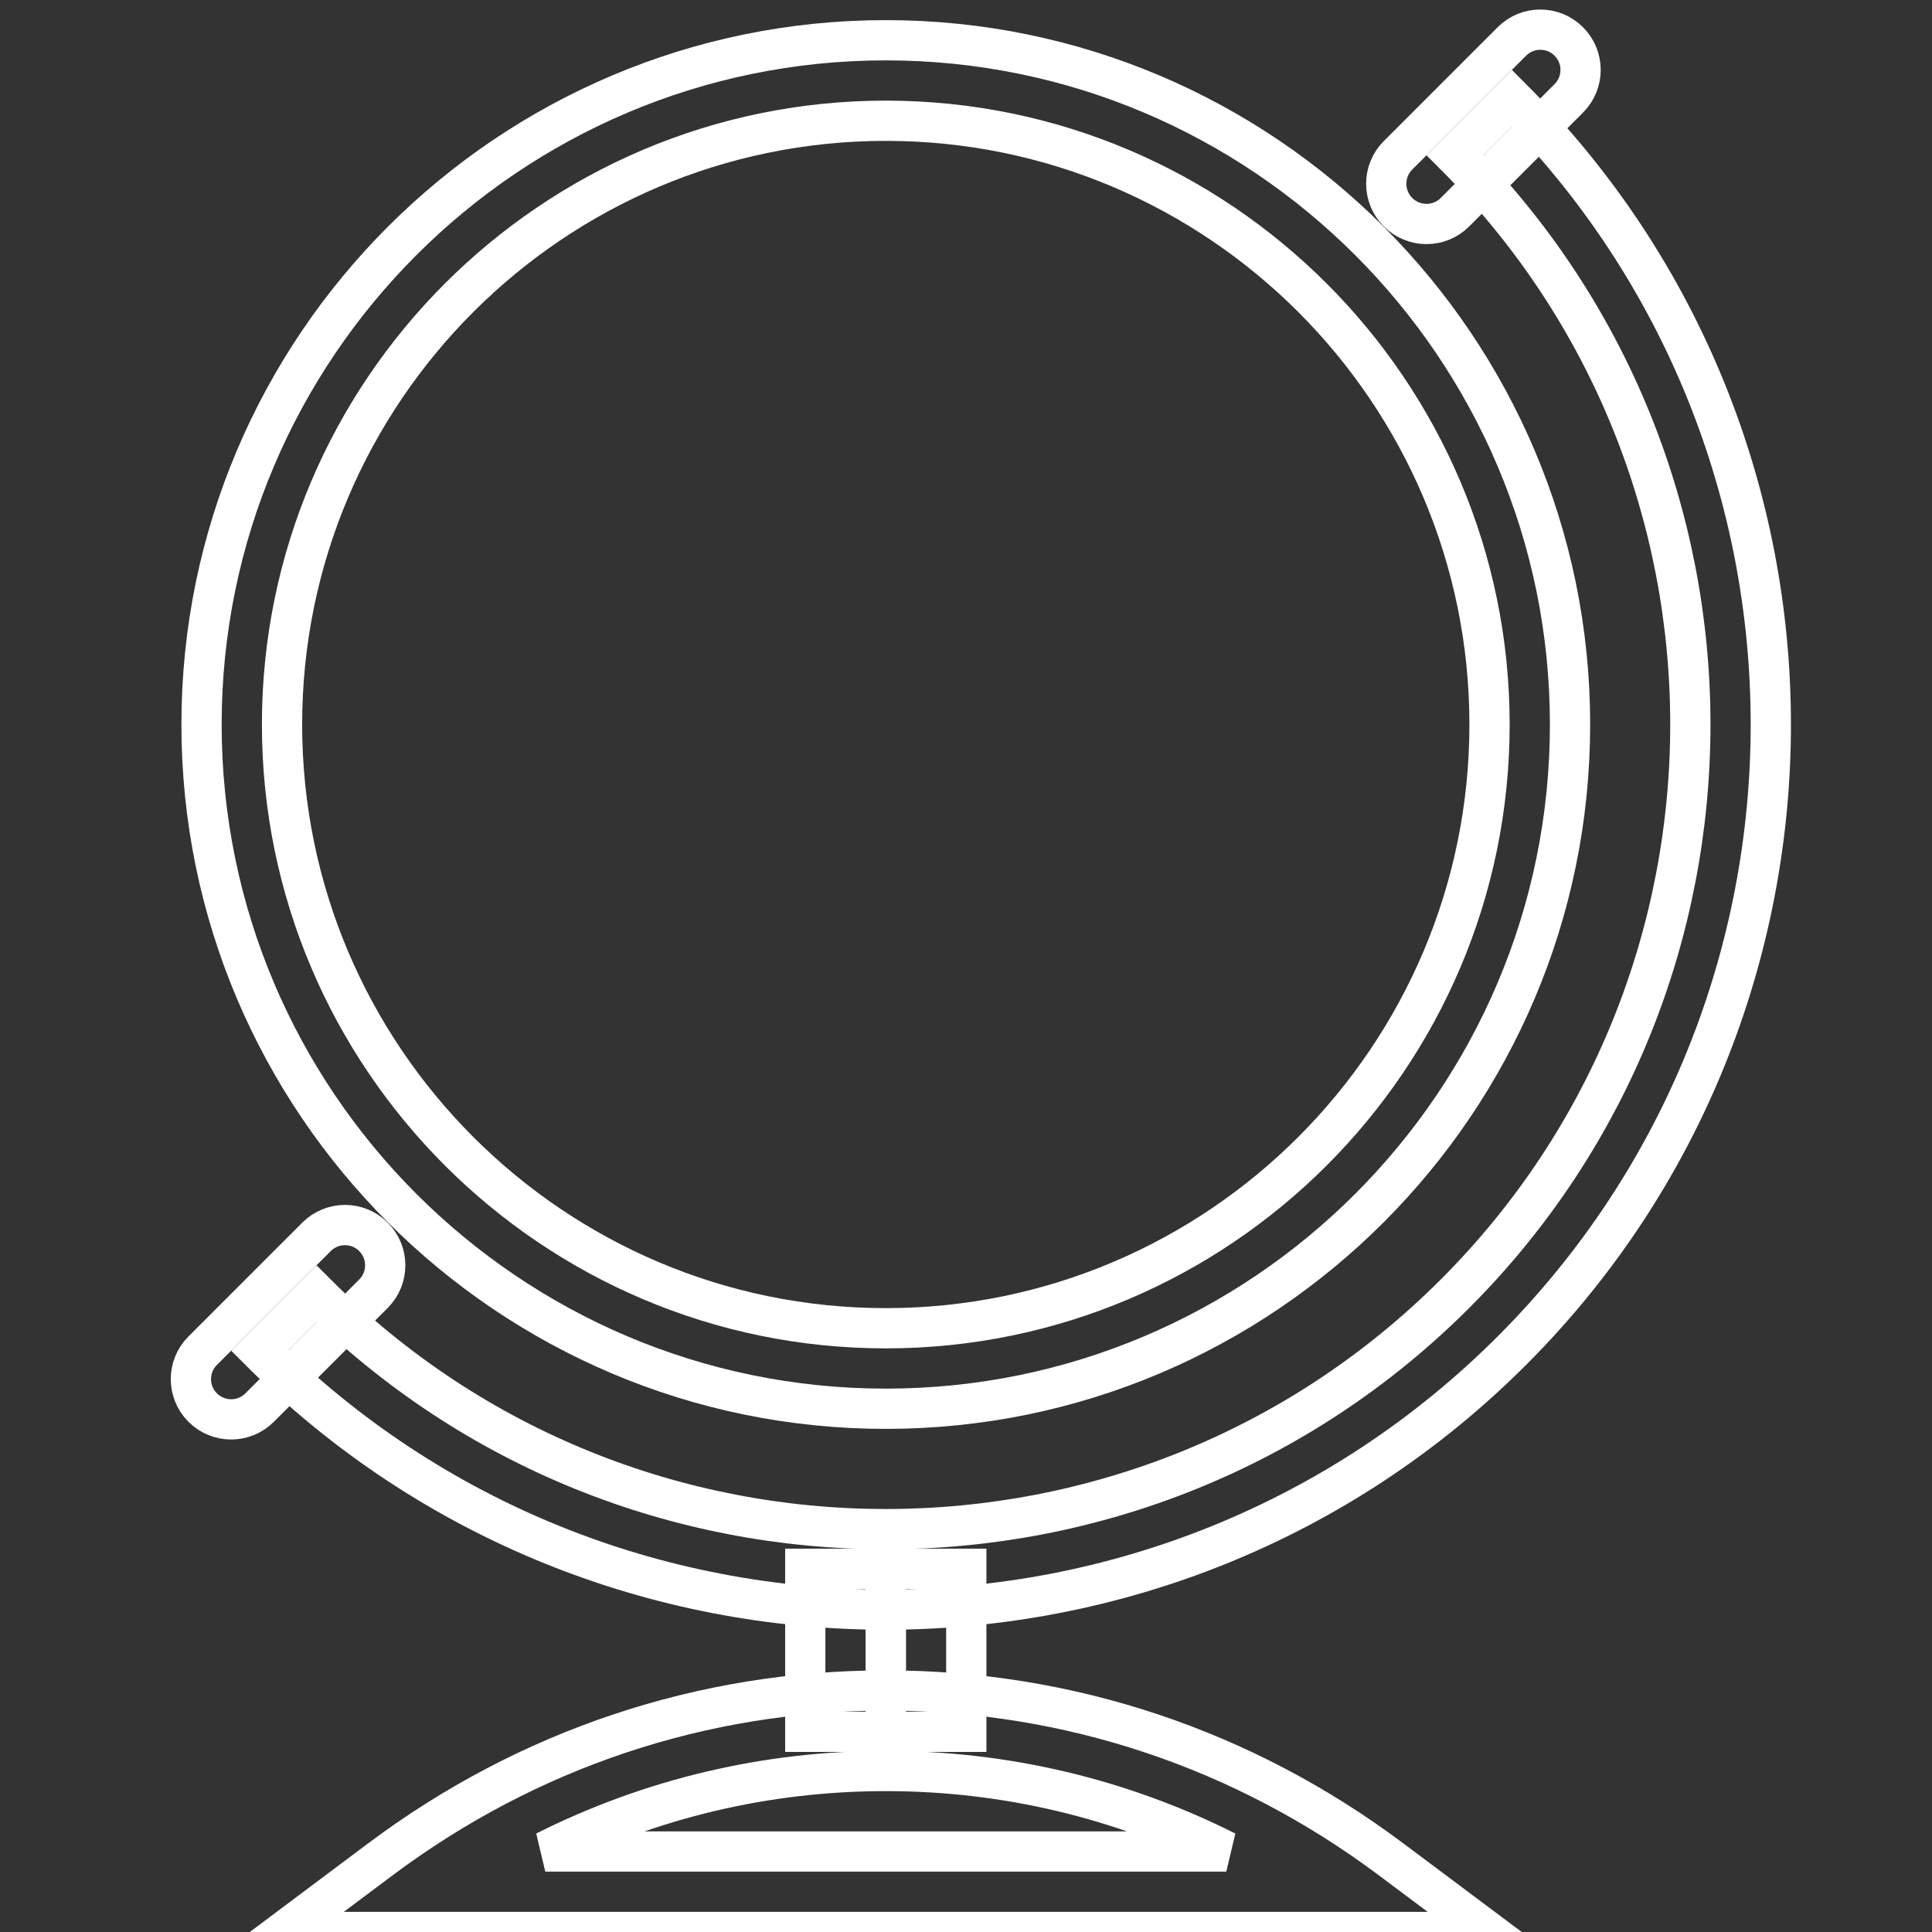
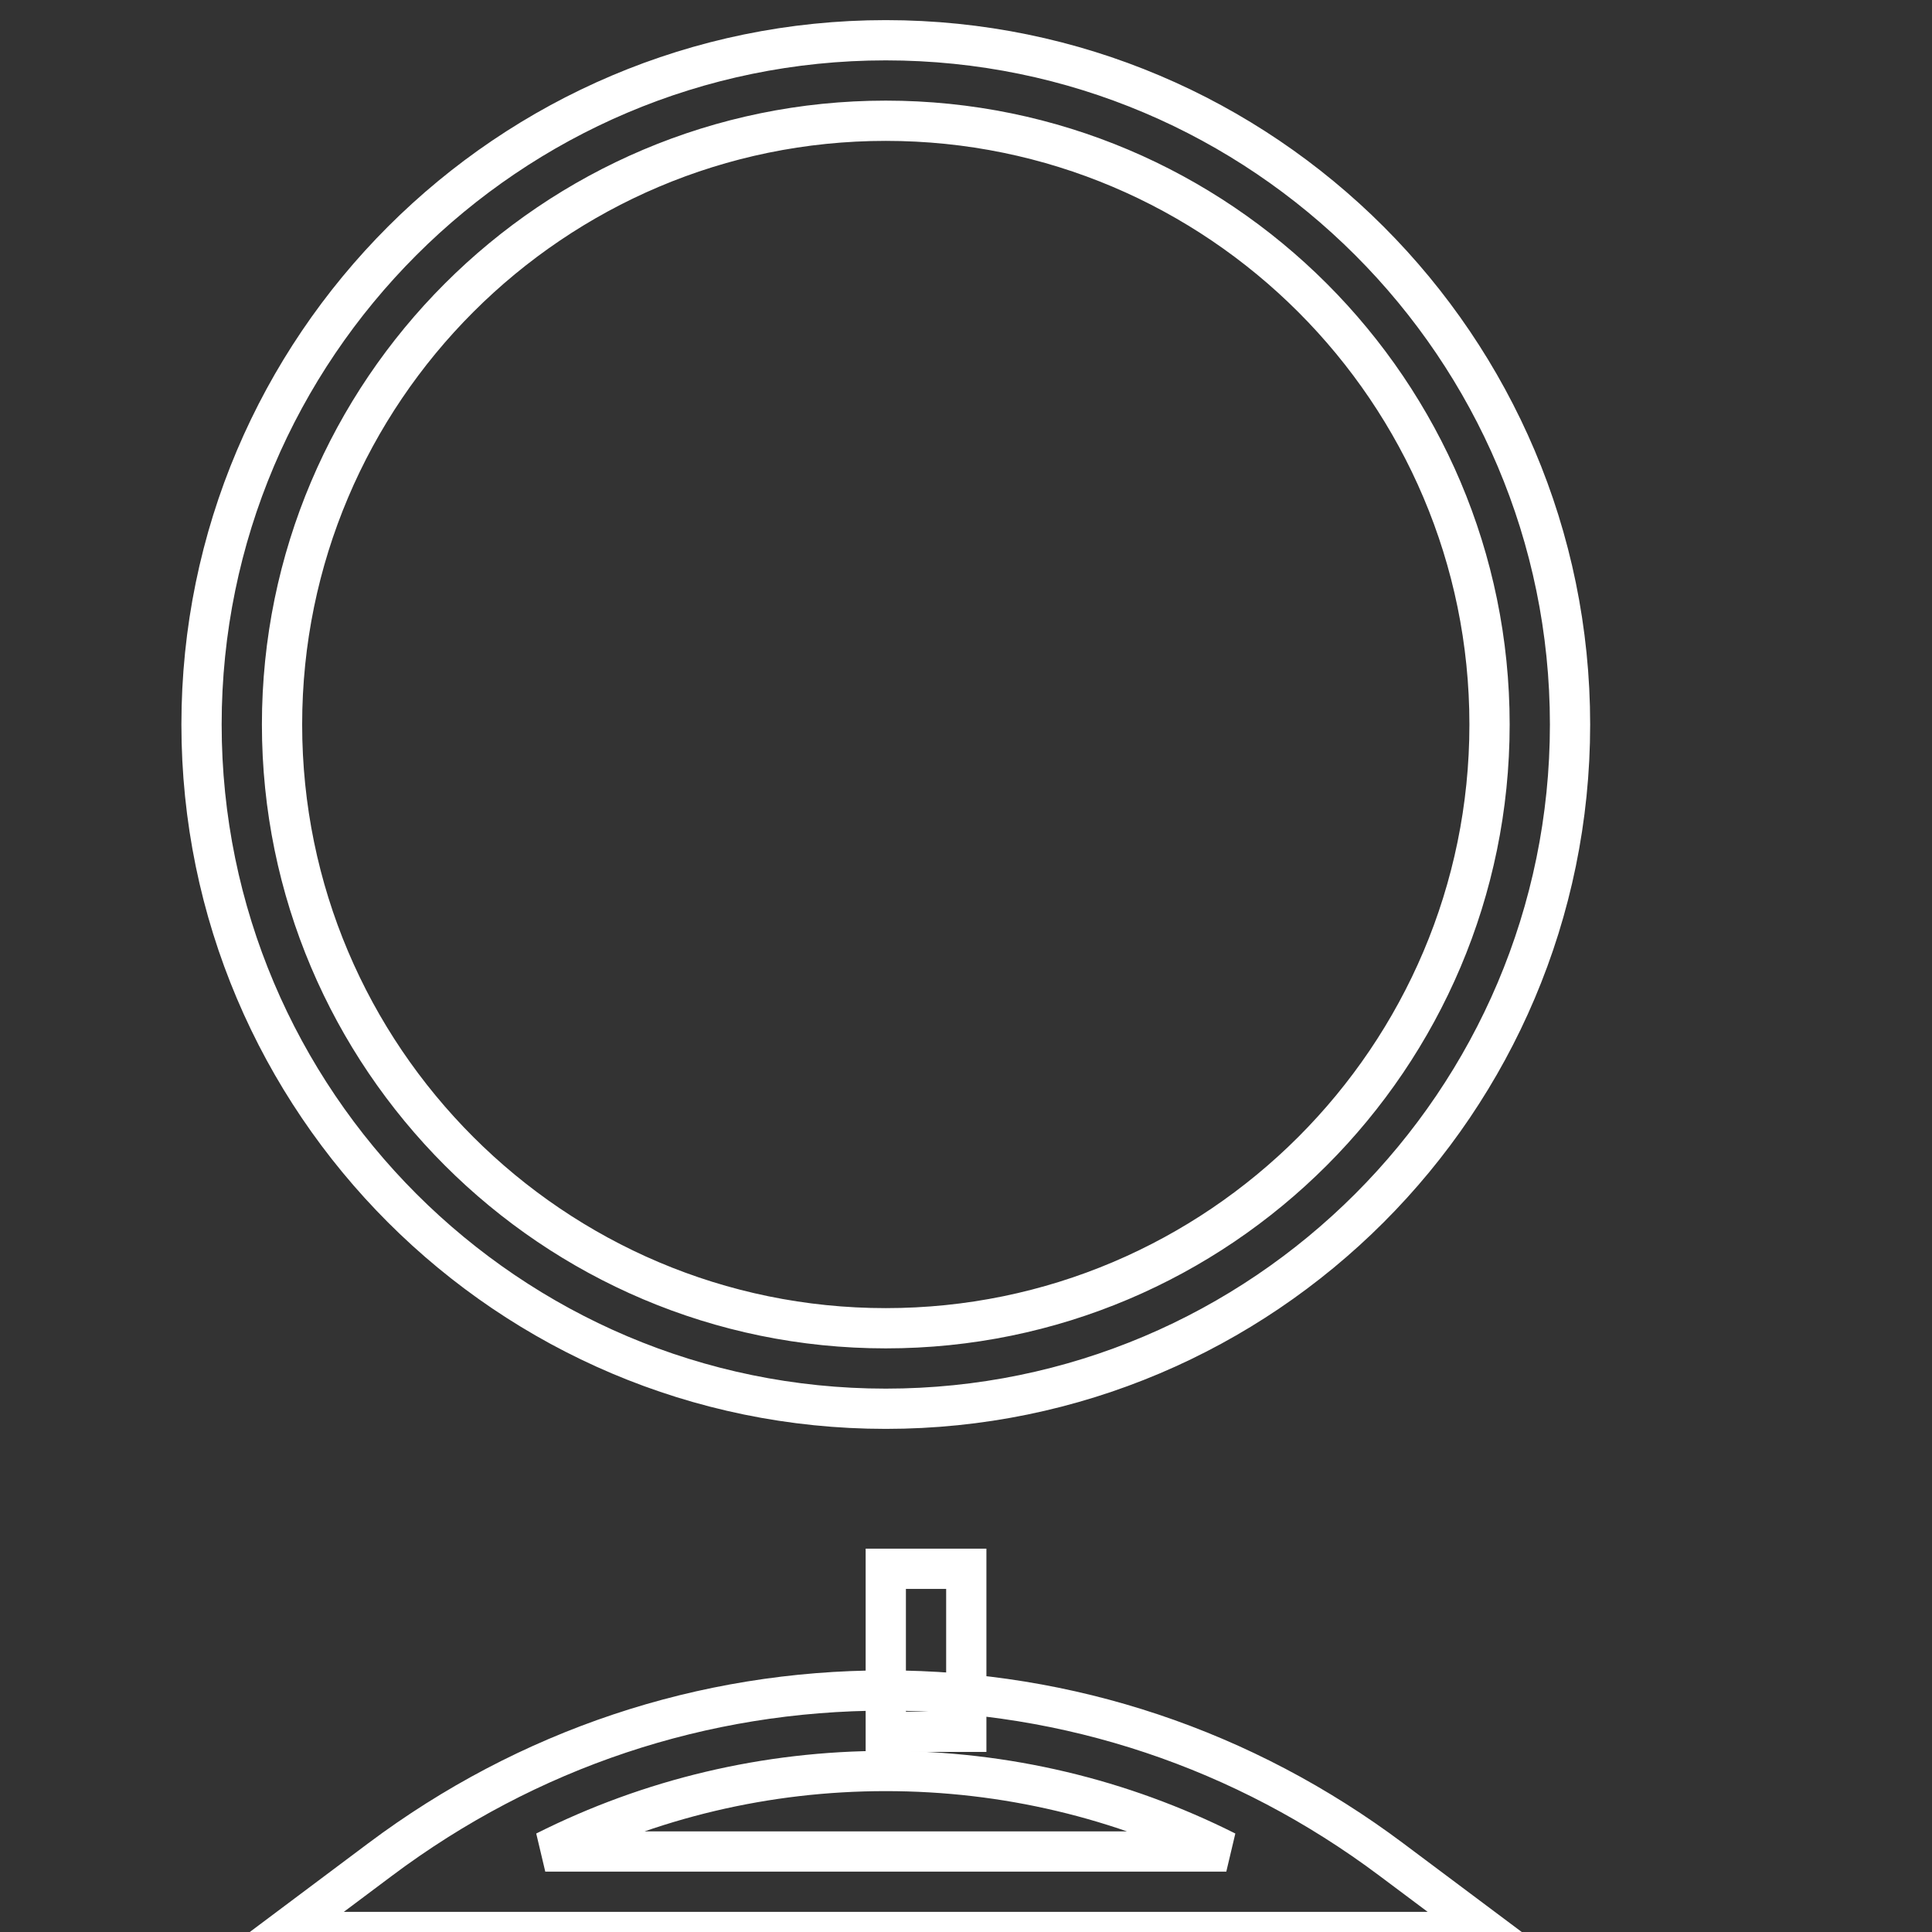
<svg xmlns="http://www.w3.org/2000/svg" enable-background="new 0 0 48 48" height="48px" version="1.1" viewBox="0 0 48 48" width="48px" x="0px" xml:space="preserve" y="0px" preserveAspectRatio="xMidYMid meet" zoomAndPan="magnify" contentScriptType="application/ecmascript" contentStyleType="text/css">
  <rect x="0" y="0" width="48" height="48" fill="#333333" stroke="none" />
  <g id="Expanded">
    <g>
      <g>
        <path d="M22.007,35c-9.374,0-17-7.626-17-17s7.626-17,17-17s17,7.626,17,17S31.381,35,22.007,35z M22.007,3     c-8.271,0-15,6.729-15,15s6.729,15,15,15s15-6.729,15-15S30.278,3,22.007,3z" style="fill:none;stroke:white;" />
      </g>
      <g>
-         <path d="M22.007,39.99c-5.634,0-11.268-2.145-15.557-6.433l1.414-1.414c7.799,7.797,20.487,7.798,28.284,0     c7.798-7.798,7.798-20.487,0-28.285l1.414-1.414c8.578,8.578,8.578,22.535,0,31.113C33.274,37.845,27.641,39.99,22.007,39.99z" style="fill:none;stroke:white;" />
-       </g>
+         </g>
      <g>
-         <rect height="4.05" width="2" x="20.007" y="38.976" style="fill:none;stroke:white;" />
-       </g>
+         </g>
      <g>
        <rect height="4.05" width="2" x="22.007" y="38.976" style="fill:none;stroke:white;" />
      </g>
      <g>
        <path d="M36.973,48H7.04l2.403-1.8c3.668-2.748,8.013-4.2,12.563-4.2s8.895,1.452,12.562,4.2L36.973,48z M13.547,46h16.92     c-2.617-1.315-5.49-2-8.46-2S16.163,44.685,13.547,46z" style="fill:none;stroke:white;" />
      </g>
      <g>
-         <path d="M5.743,35.264c-0.256,0-0.512-0.098-0.707-0.293c-0.391-0.391-0.391-1.023,0-1.414l2.828-2.828     c0.391-0.391,1.023-0.391,1.414,0s0.391,1.023,0,1.414L6.45,34.971C6.255,35.166,5.999,35.264,5.743,35.264z" style="fill:none;stroke:white;" />
-       </g>
+         </g>
      <g>
-         <path d="M35.441,5.565c-0.256,0-0.512-0.098-0.707-0.293c-0.391-0.391-0.391-1.023,0-1.414l2.828-2.828     c0.391-0.391,1.023-0.391,1.414,0s0.391,1.023,0,1.414l-2.828,2.828C35.953,5.468,35.697,5.565,35.441,5.565z" style="fill:none;stroke:white;" />
-       </g>
+         </g>
    </g>
  </g>
</svg>